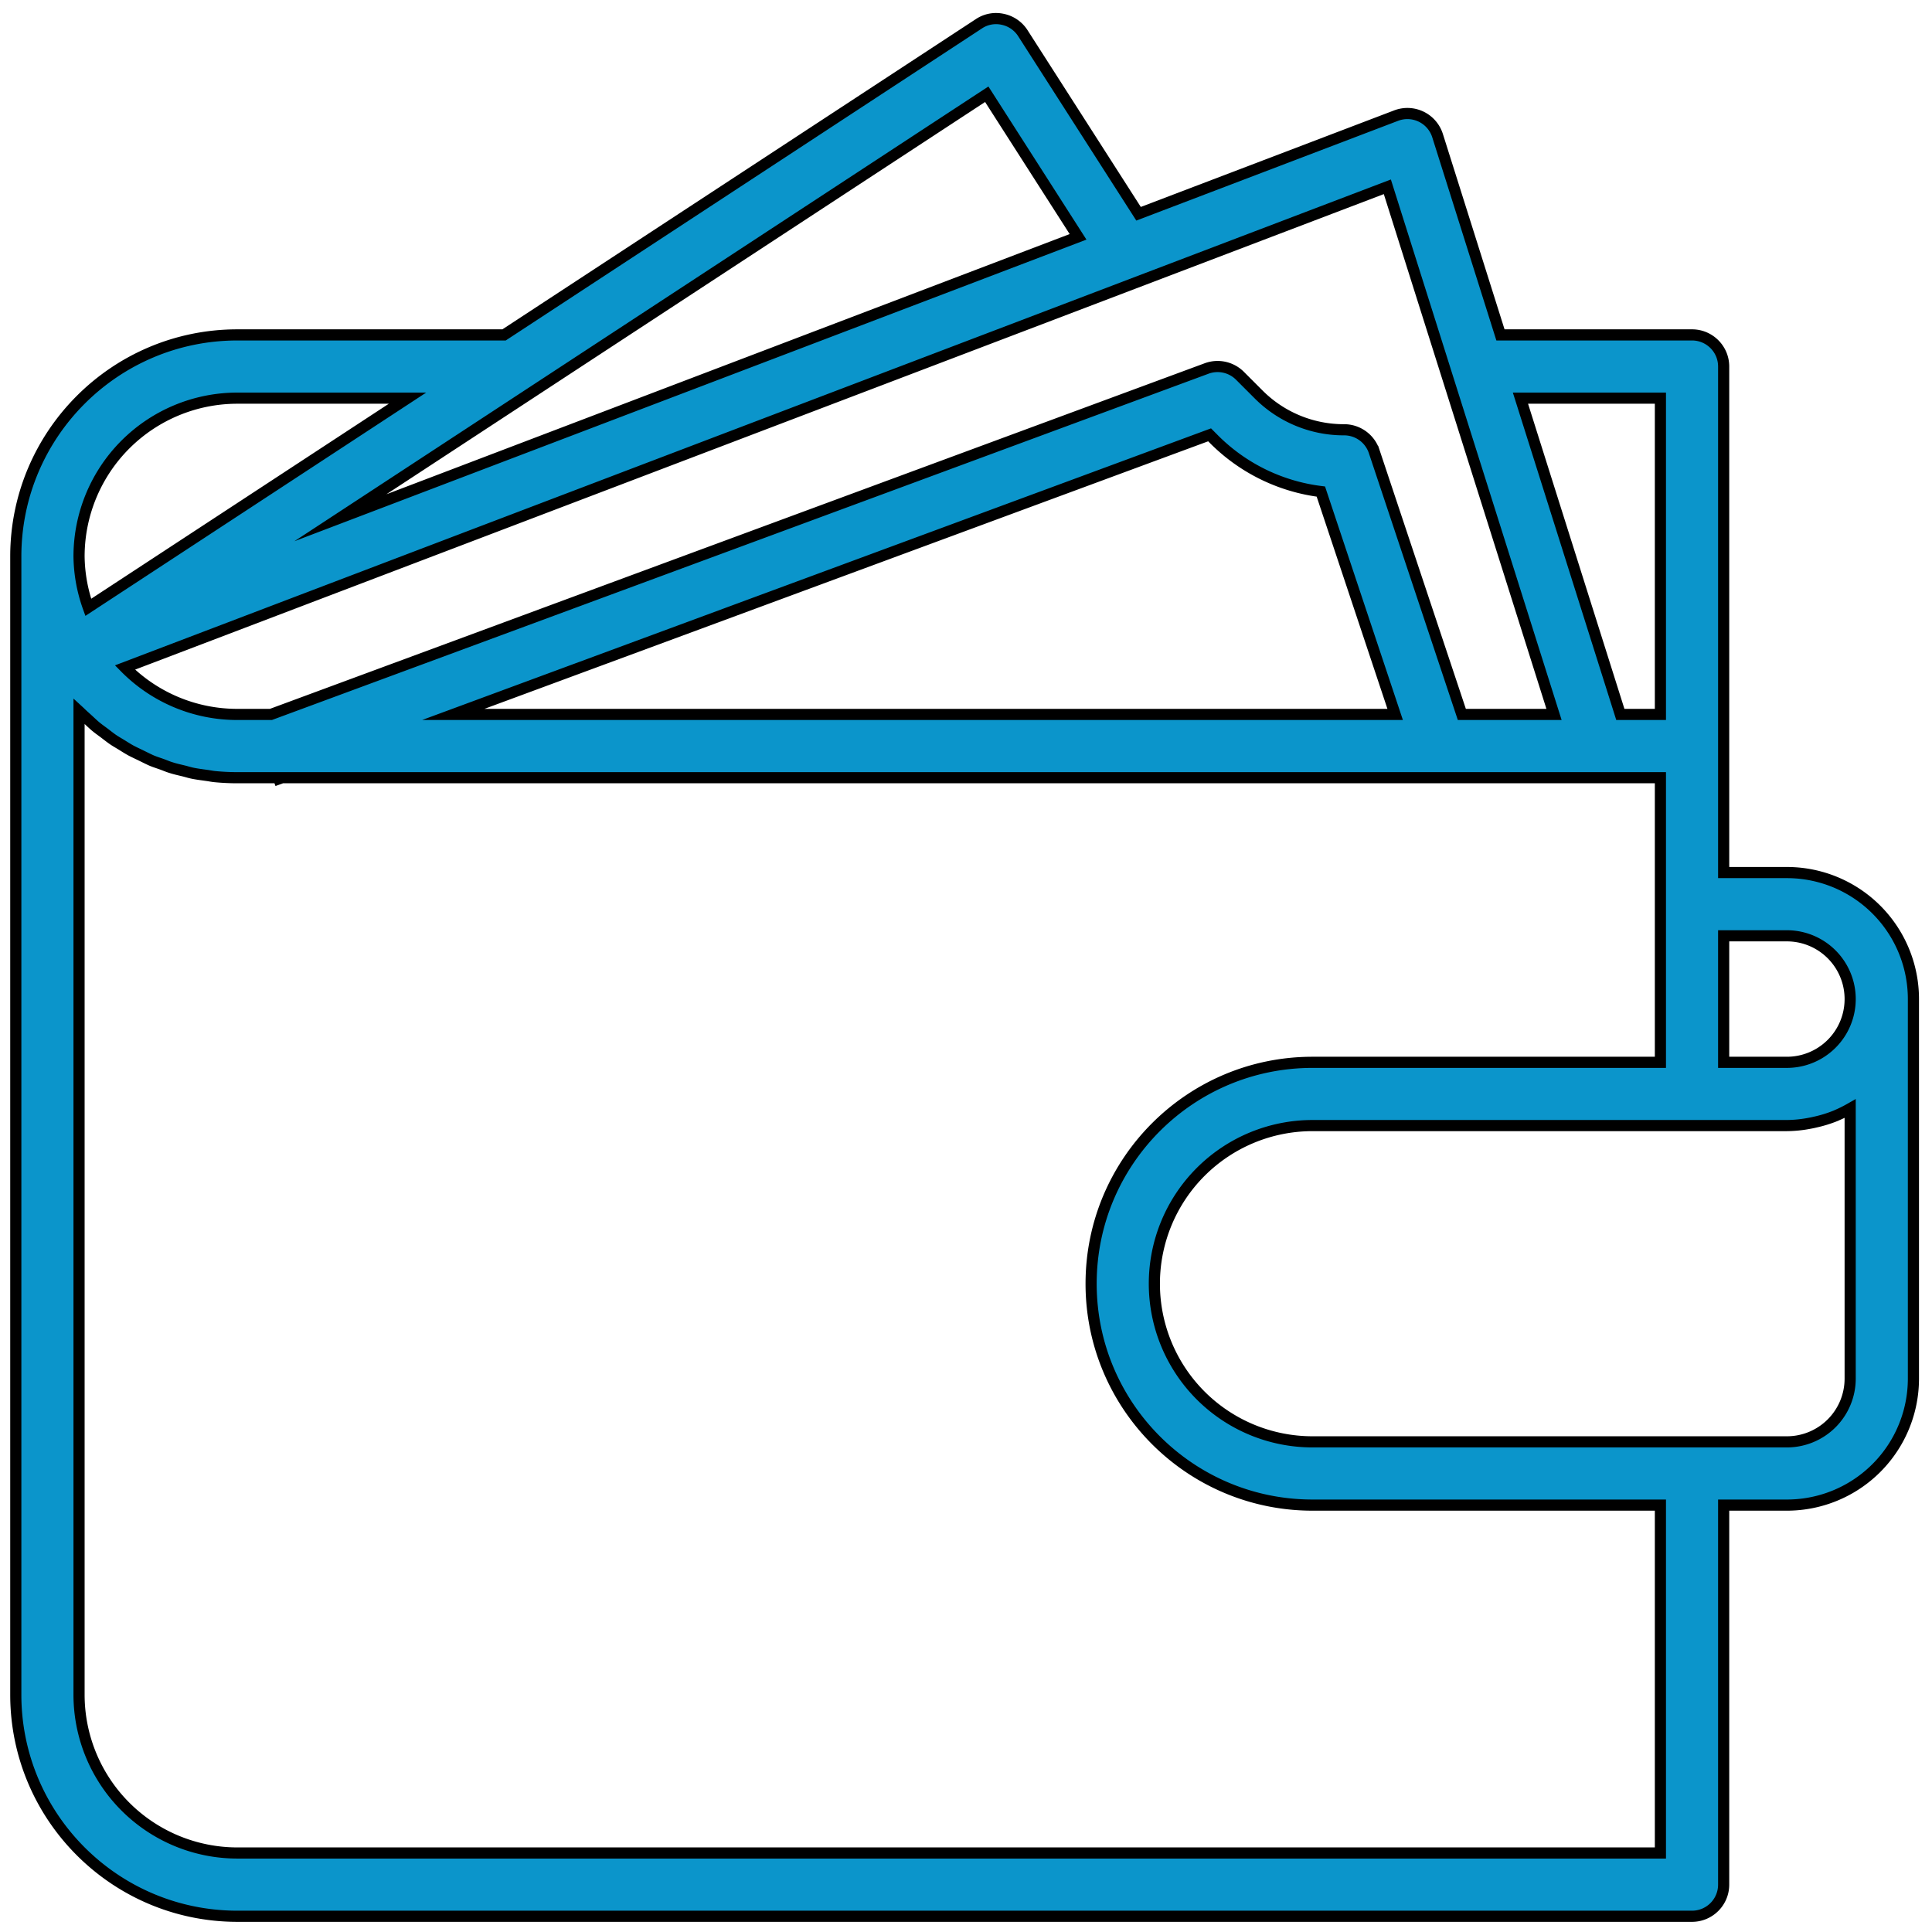
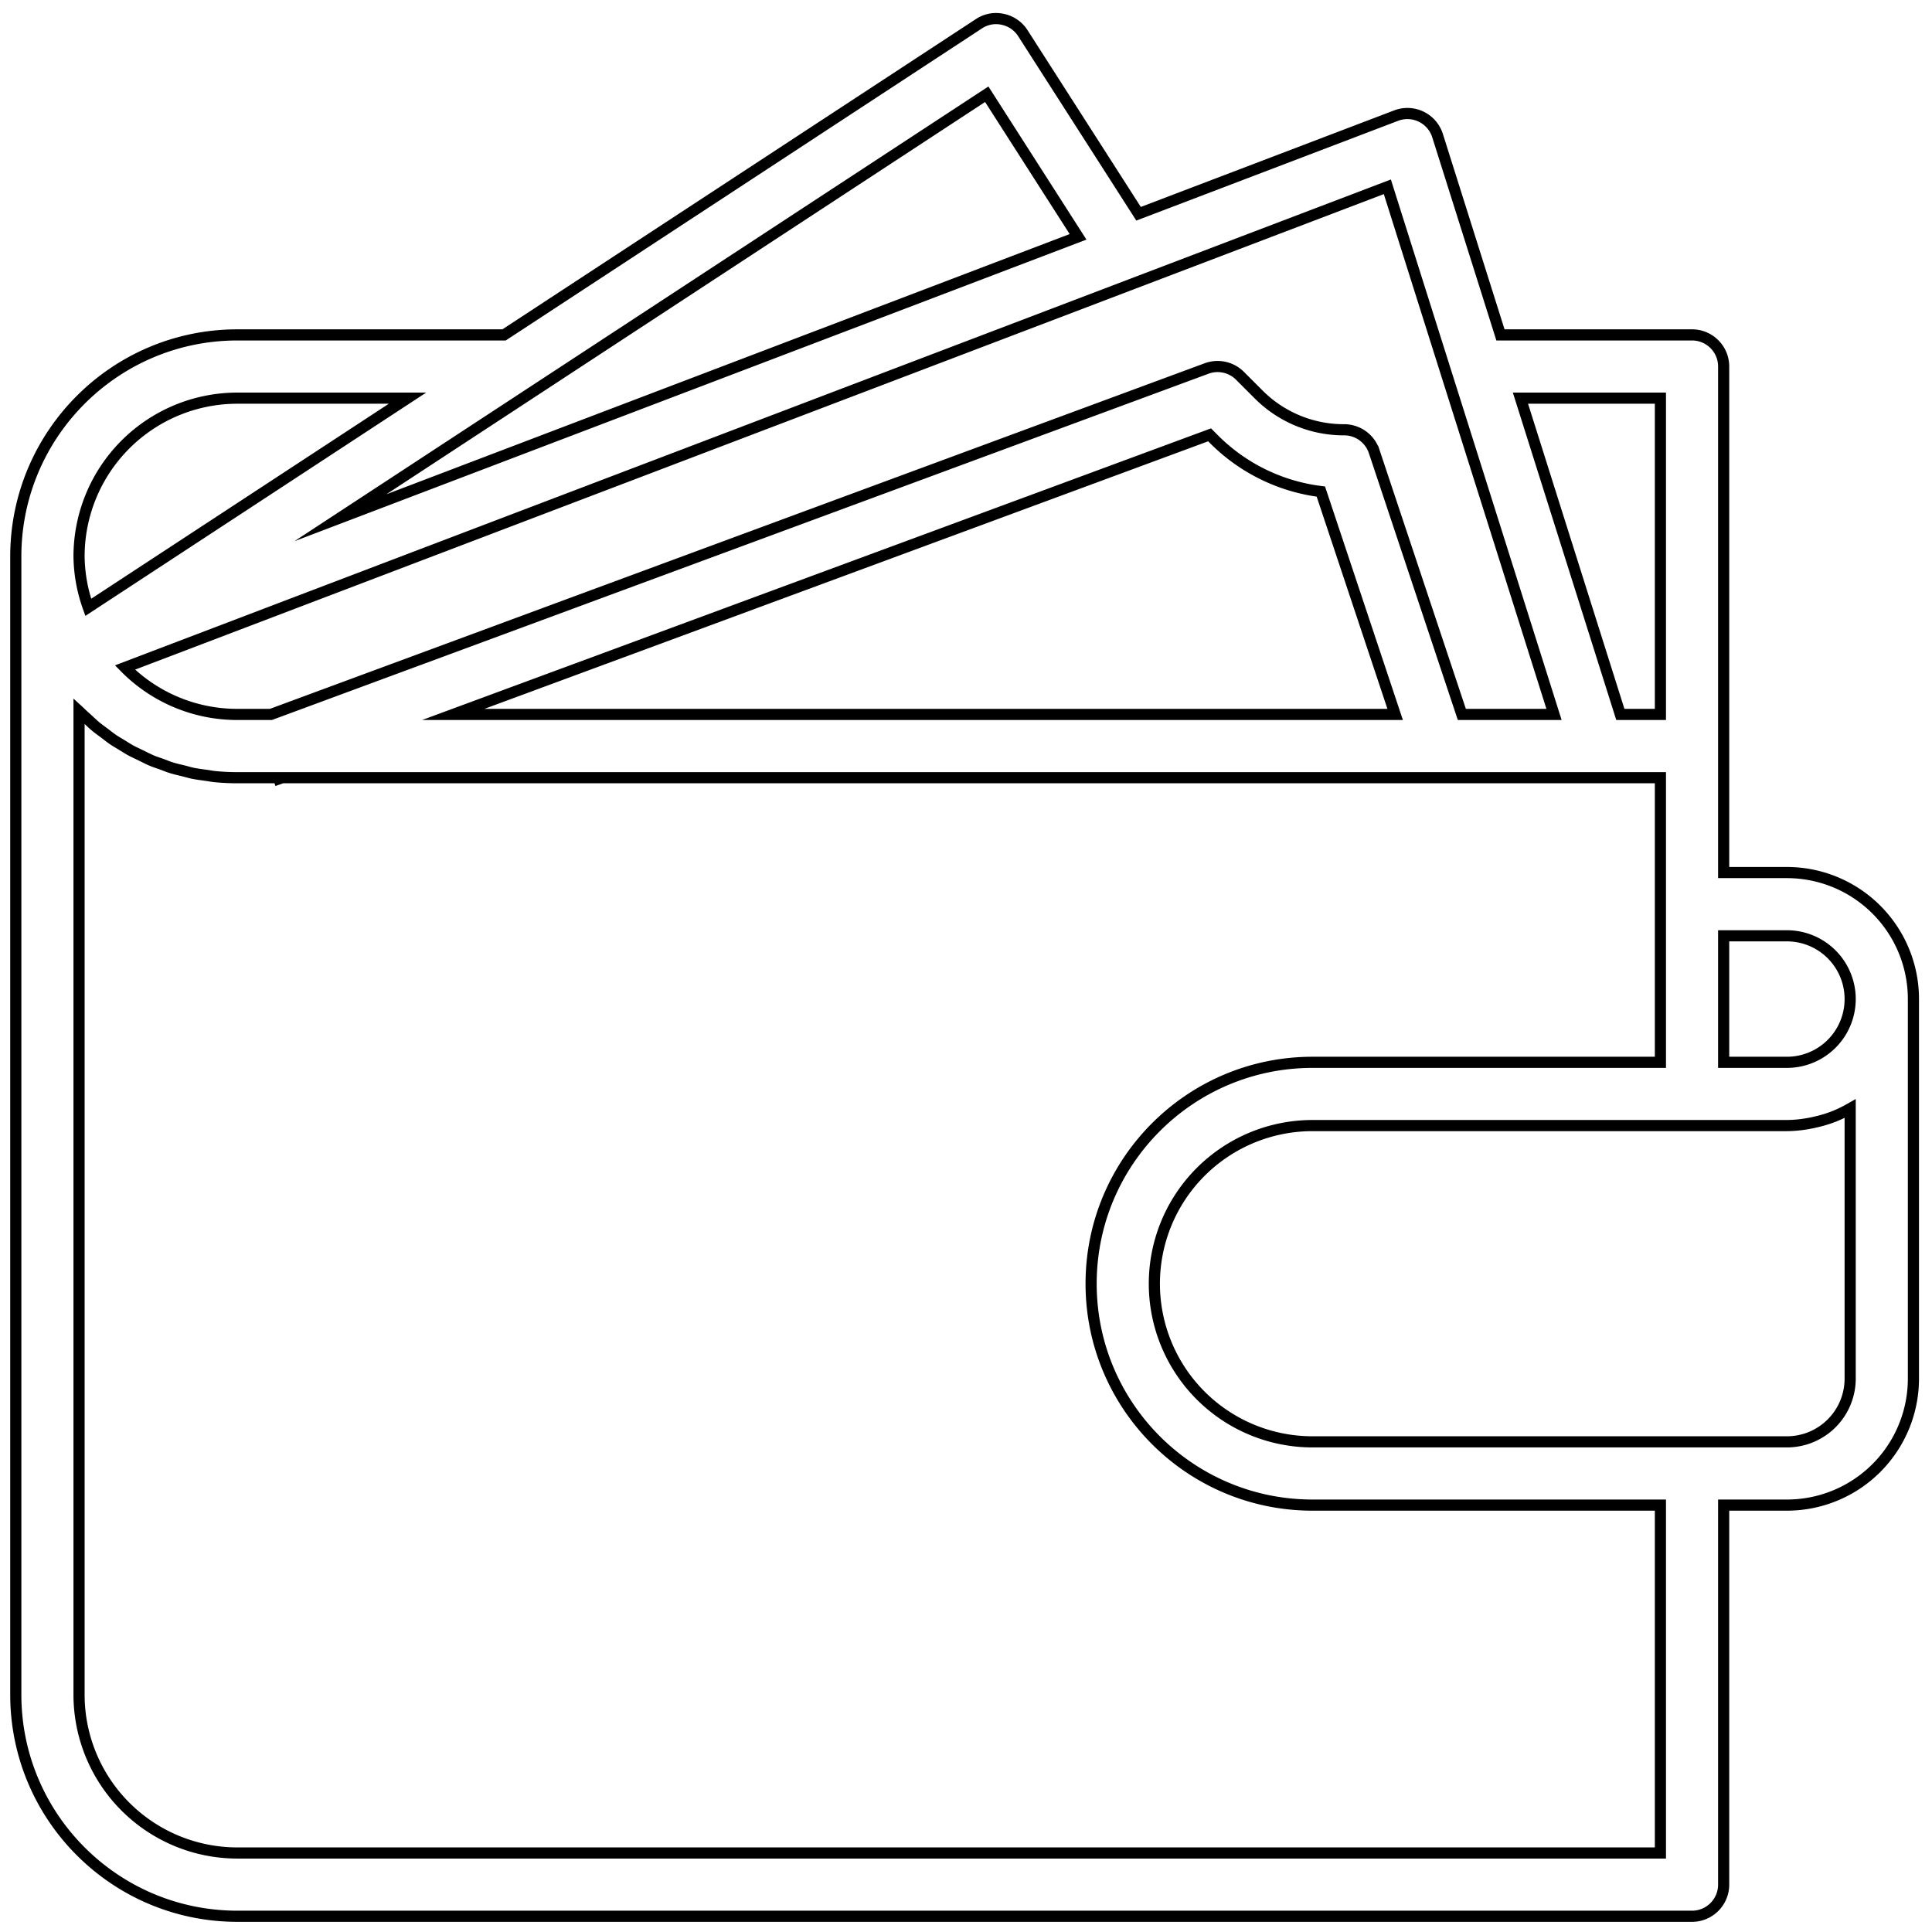
<svg xmlns="http://www.w3.org/2000/svg" width="104" height="104" viewBox="0 0 104 104">
  <g>
    <g>
      <g>
-         <path fill="#0b95cb" d="M99.595 74.21a3.405 3.405 0 0 1-3.405 3.405H70.652a8.512 8.512 0 0 1 0-17.025H96.19a6.76 6.76 0 0 0 1.223-.124c.096-.017.192-.036.287-.06a6.8 6.8 0 0 0 1.127-.349l.058-.027c.244-.104.48-.223.71-.354zM89.38 99.747H12.767a8.523 8.523 0 0 1-8.512-8.512V38.287l.05.046c.132.133.273.255.412.381.137.126.285.27.437.397.152.126.298.228.448.34.15.113.31.242.473.355.163.112.322.199.482.298.16.099.331.21.51.306.18.095.35.17.525.257.176.086.341.17.521.252.18.082.387.145.58.214.195.07.341.137.52.19.214.07.435.118.655.171.17.041.326.093.492.127.25.052.511.083.765.119.143.019.281.049.426.064.404.04.81.06 1.216.06h2.215l.024.064.182-.065H89.38v15.322H70.652c-6.58 0-11.917 5.335-11.917 11.917S64.071 81.02 70.652 81.02H89.38zM12.767 21.433h9.169L4.751 32.693a8.4 8.4 0 0 1-.496-2.748 8.522 8.522 0 0 1 8.512-8.512zm40.35-16.36l4.915 7.676-39.709 15.122zm21.985 33.385H24.399l40.714-15.051.226.227a9.84 9.84 0 0 0 5.763 2.827zm8.551 0h-4.962l-4.72-14.159a1.702 1.702 0 0 0-1.616-1.164 6.472 6.472 0 0 1-4.609-1.908l-.998-.998a1.703 1.703 0 0 0-1.794-.394L14.583 38.458h-1.816c-2.27 0-4.446-.91-6.04-2.526l67.954-25.877zm5.727-17.025v17.024h-2.157l-5.377-17.024zm6.81 28.942a3.405 3.405 0 1 1 0 6.81h-3.405v-6.81zm0-3.405h-3.405V19.73c0-.94-.763-1.702-1.703-1.702H80.77L77.385 7.302a1.703 1.703 0 0 0-2.231-1.079l-13.865 5.284-6.228-9.72a1.698 1.698 0 0 0-1.078-.746c-.444-.1-.91-.014-1.288.238L27.134 18.028H12.767C6.19 18.035.858 23.367.85 29.945v61.29c.008 6.578 5.339 11.91 11.917 11.918h78.315c.94 0 1.703-.763 1.703-1.703V81.02h3.405a6.81 6.81 0 0 0 6.81-6.81V53.78a6.81 6.81 0 0 0-6.81-6.81z" />
        <path fill="none" stroke="#000" stroke-miterlimit="20" stroke-width=".6" d="M99.595 74.21a3.405 3.405 0 0 1-3.405 3.405H70.652a8.512 8.512 0 0 1 0-17.025H96.19a6.76 6.76 0 0 0 1.223-.124c.096-.017.192-.036.287-.06a6.8 6.8 0 0 0 1.127-.349l.058-.027c.244-.104.48-.223.71-.354zM89.38 99.747H12.767a8.523 8.523 0 0 1-8.512-8.512V38.287l.05.046c.132.133.273.255.412.381.137.126.285.27.437.397.152.126.298.228.448.34.15.113.31.242.473.355.163.112.322.199.482.298.16.099.331.21.51.306.18.095.35.17.525.257.176.086.341.17.521.252.18.082.387.145.58.214.195.07.341.137.52.19.214.07.435.118.655.171.17.041.326.093.492.127.25.052.511.083.765.119.143.019.281.049.426.064.404.04.81.06 1.216.06h2.215l.024.064.182-.065H89.38v15.322H70.652c-6.58 0-11.917 5.335-11.917 11.917S64.071 81.02 70.652 81.02H89.38zM12.767 21.433h9.169L4.751 32.693a8.4 8.4 0 0 1-.496-2.748 8.522 8.522 0 0 1 8.512-8.512zm40.35-16.36l4.915 7.676-39.709 15.122zm21.985 33.385H24.399l40.714-15.051.226.227a9.84 9.84 0 0 0 5.763 2.827zm8.551 0h-4.962l-4.72-14.159a1.702 1.702 0 0 0-1.616-1.164 6.472 6.472 0 0 1-4.609-1.908l-.998-.998a1.703 1.703 0 0 0-1.794-.394L14.583 38.458h-1.816c-2.27 0-4.446-.91-6.04-2.526l67.954-25.877zm5.727-17.025v17.024h-2.157l-5.377-17.024zm6.81 28.942a3.405 3.405 0 1 1 0 6.81h-3.405v-6.81zm0-3.405h-3.405V19.73c0-.94-.763-1.702-1.703-1.702H80.77L77.385 7.302a1.703 1.703 0 0 0-2.231-1.079l-13.865 5.284-6.228-9.72a1.698 1.698 0 0 0-1.078-.746c-.444-.1-.91-.014-1.288.238L27.134 18.028H12.767C6.19 18.035.858 23.367.85 29.945v61.29c.008 6.578 5.339 11.91 11.917 11.918h78.315c.94 0 1.703-.763 1.703-1.703V81.02h3.405a6.81 6.81 0 0 0 6.81-6.81V53.78a6.81 6.81 0 0 0-6.81-6.81z" />
      </g>
    </g>
  </g>
</svg>